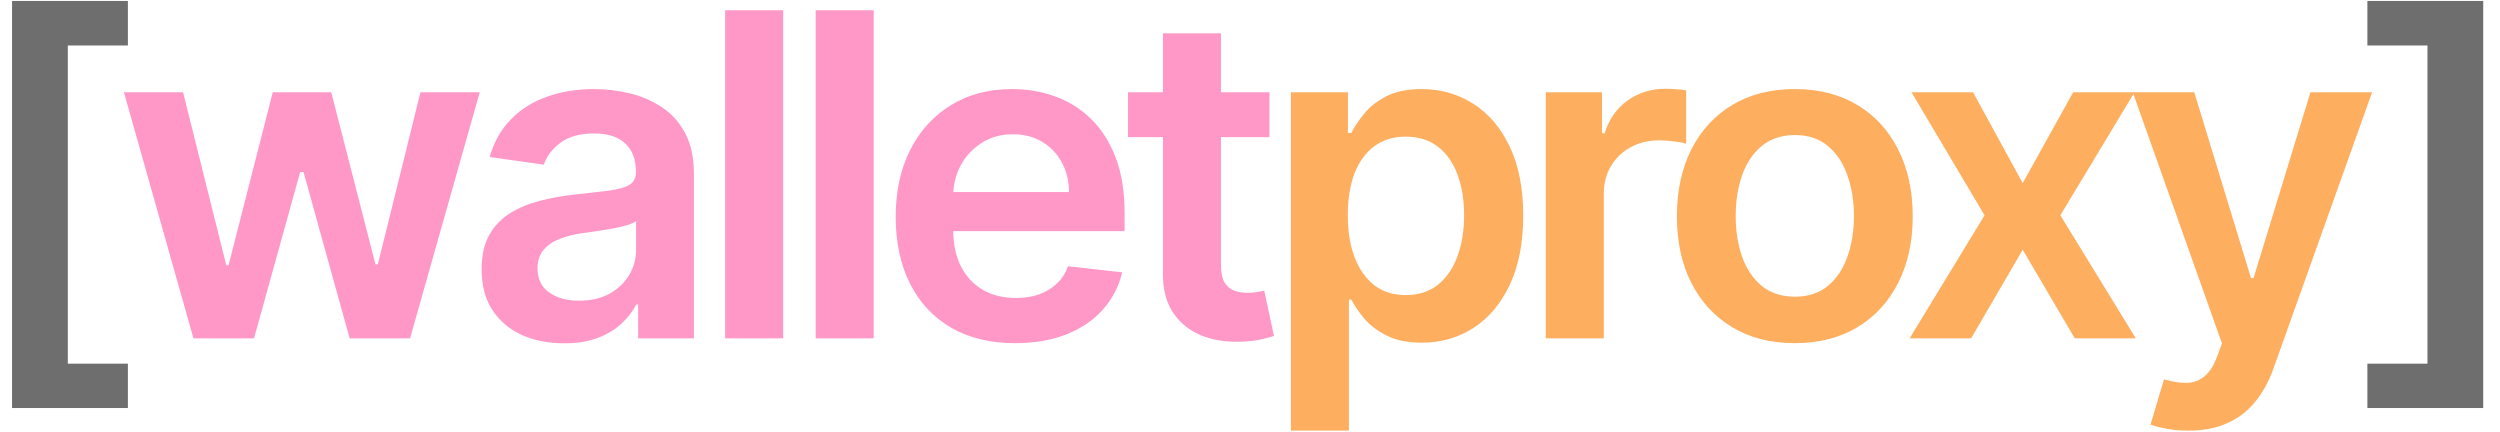
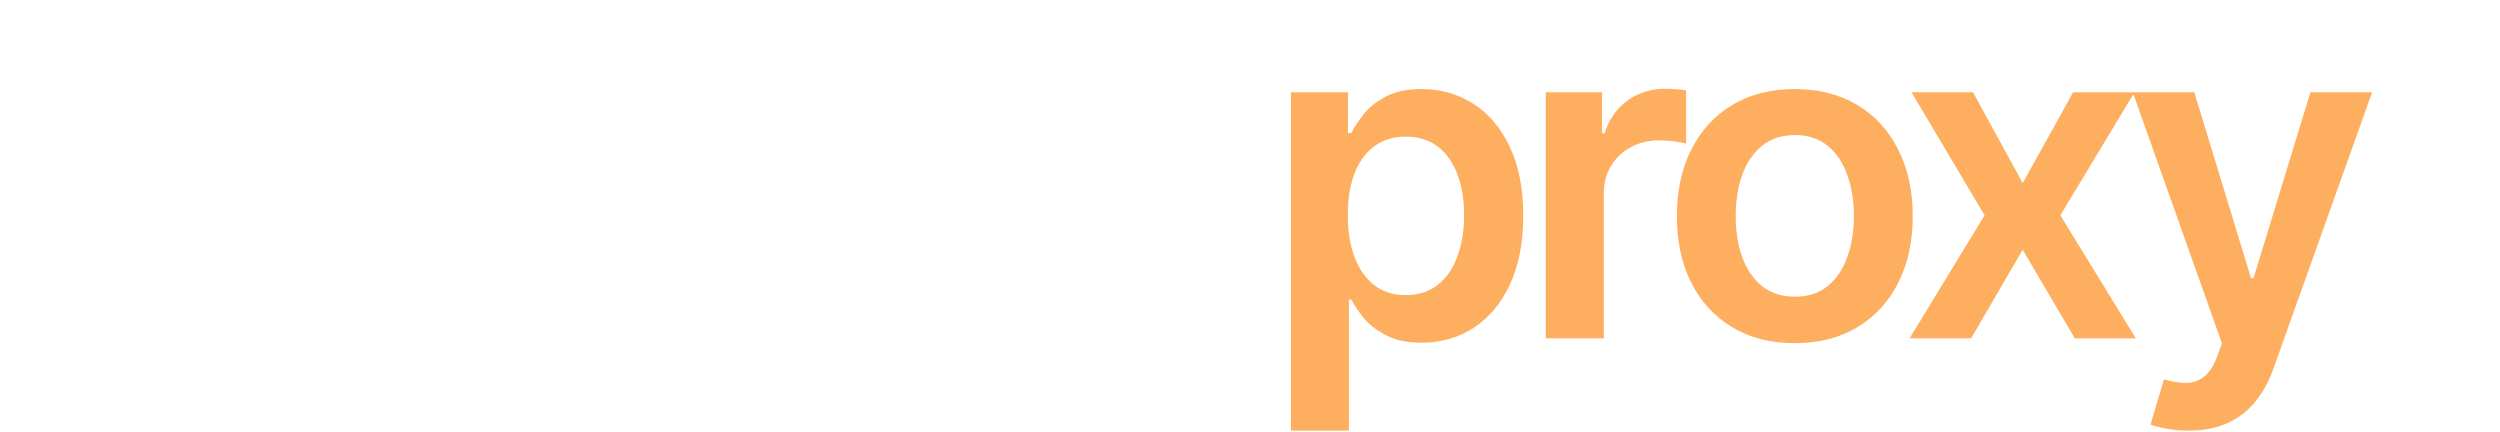
<svg xmlns="http://www.w3.org/2000/svg" width="133" height="23" viewBox="0 0 133 23" fill="none">
-   <path d="M0.642 21.707V0.051H6.804V2.42H3.608V19.347H6.804V21.707H0.642ZM132.107 0.051V21.707H125.945V19.347H129.141V2.42H125.945V0.051H132.107Z" fill="#6E6E6E" />
-   <path d="M10.292 18L6.593 4.909H9.738L12.039 14.114H12.159L14.511 4.909H17.622L19.974 14.062H20.102L22.369 4.909H25.522L21.815 18H18.602L16.147 9.153H15.968L13.514 18H10.292ZM30.003 18.264C29.174 18.264 28.427 18.116 27.762 17.821C27.103 17.52 26.58 17.077 26.194 16.491C25.813 15.906 25.623 15.185 25.623 14.327C25.623 13.588 25.759 12.977 26.032 12.494C26.305 12.011 26.677 11.625 27.148 11.335C27.62 11.046 28.151 10.827 28.742 10.679C29.339 10.526 29.955 10.415 30.592 10.347C31.359 10.267 31.981 10.196 32.458 10.133C32.935 10.065 33.282 9.963 33.498 9.827C33.719 9.685 33.83 9.466 33.83 9.17V9.119C33.83 8.477 33.64 7.98 33.259 7.628C32.879 7.276 32.33 7.099 31.614 7.099C30.859 7.099 30.259 7.264 29.816 7.594C29.378 7.923 29.083 8.312 28.93 8.761L26.049 8.352C26.276 7.557 26.651 6.892 27.174 6.358C27.697 5.818 28.336 5.415 29.092 5.148C29.847 4.875 30.683 4.739 31.597 4.739C32.228 4.739 32.856 4.812 33.481 4.96C34.106 5.108 34.677 5.352 35.194 5.693C35.711 6.028 36.126 6.486 36.438 7.065C36.756 7.645 36.916 8.369 36.916 9.239V18H33.95V16.202H33.847C33.66 16.565 33.396 16.906 33.055 17.224C32.719 17.537 32.296 17.79 31.785 17.983C31.279 18.171 30.685 18.264 30.003 18.264ZM30.805 15.997C31.424 15.997 31.961 15.875 32.416 15.631C32.87 15.381 33.219 15.051 33.464 14.642C33.714 14.233 33.839 13.787 33.839 13.304V11.761C33.742 11.841 33.577 11.915 33.344 11.983C33.117 12.051 32.861 12.111 32.577 12.162C32.293 12.213 32.012 12.258 31.734 12.298C31.455 12.338 31.214 12.372 31.009 12.401C30.549 12.463 30.137 12.565 29.773 12.707C29.41 12.849 29.123 13.048 28.913 13.304C28.702 13.554 28.597 13.878 28.597 14.276C28.597 14.844 28.805 15.273 29.219 15.562C29.634 15.852 30.163 15.997 30.805 15.997ZM41.663 0.545V18H38.578V0.545H41.663ZM46.481 0.545V18H43.395V0.545H46.481ZM54.009 18.256C52.696 18.256 51.563 17.983 50.608 17.438C49.659 16.886 48.929 16.108 48.418 15.102C47.907 14.091 47.651 12.901 47.651 11.531C47.651 10.185 47.907 9.003 48.418 7.986C48.935 6.963 49.657 6.168 50.583 5.599C51.509 5.026 52.597 4.739 53.847 4.739C54.654 4.739 55.415 4.869 56.131 5.131C56.853 5.386 57.489 5.784 58.04 6.324C58.597 6.864 59.034 7.551 59.353 8.386C59.671 9.216 59.83 10.204 59.83 11.352V12.298H49.1V10.219H56.872C56.867 9.628 56.739 9.102 56.489 8.642C56.239 8.176 55.889 7.81 55.441 7.543C54.997 7.276 54.48 7.142 53.889 7.142C53.259 7.142 52.705 7.295 52.228 7.602C51.75 7.903 51.378 8.301 51.111 8.795C50.85 9.284 50.716 9.821 50.711 10.406V12.222C50.711 12.983 50.85 13.636 51.128 14.182C51.407 14.722 51.796 15.136 52.296 15.426C52.796 15.71 53.381 15.852 54.051 15.852C54.5 15.852 54.907 15.79 55.27 15.665C55.634 15.534 55.949 15.344 56.216 15.094C56.483 14.844 56.685 14.534 56.821 14.165L59.702 14.489C59.52 15.25 59.174 15.915 58.662 16.483C58.157 17.046 57.509 17.483 56.719 17.796C55.929 18.102 55.026 18.256 54.009 18.256ZM67.537 4.909V7.295H60.011V4.909H67.537ZM61.869 1.773H64.954V14.062C64.954 14.477 65.017 14.796 65.142 15.017C65.273 15.233 65.443 15.381 65.653 15.46C65.864 15.54 66.097 15.579 66.352 15.579C66.545 15.579 66.722 15.565 66.881 15.537C67.045 15.508 67.17 15.483 67.256 15.46L67.775 17.872C67.611 17.929 67.375 17.991 67.068 18.06C66.767 18.128 66.398 18.168 65.96 18.179C65.187 18.202 64.491 18.085 63.872 17.829C63.253 17.568 62.761 17.165 62.398 16.619C62.04 16.074 61.864 15.392 61.869 14.574V1.773Z" fill="#FF97C7" />
  <path d="M68.677 22.909V4.909H71.711V7.074H71.89C72.049 6.756 72.274 6.418 72.564 6.06C72.853 5.696 73.245 5.386 73.74 5.131C74.234 4.869 74.865 4.739 75.632 4.739C76.643 4.739 77.555 4.997 78.367 5.514C79.186 6.026 79.833 6.784 80.311 7.79C80.794 8.79 81.035 10.017 81.035 11.472C81.035 12.909 80.799 14.131 80.328 15.136C79.856 16.142 79.214 16.909 78.401 17.438C77.589 17.966 76.669 18.23 75.64 18.23C74.89 18.23 74.268 18.105 73.774 17.855C73.279 17.605 72.882 17.304 72.581 16.952C72.285 16.594 72.055 16.256 71.89 15.938H71.762V22.909H68.677ZM71.703 11.454C71.703 12.301 71.822 13.043 72.061 13.679C72.305 14.315 72.654 14.812 73.109 15.171C73.569 15.523 74.126 15.699 74.779 15.699C75.461 15.699 76.032 15.517 76.492 15.153C76.953 14.784 77.299 14.281 77.532 13.645C77.771 13.003 77.89 12.273 77.89 11.454C77.89 10.642 77.774 9.92 77.541 9.29C77.308 8.659 76.961 8.165 76.501 7.807C76.041 7.449 75.467 7.27 74.779 7.27C74.12 7.27 73.561 7.443 73.1 7.79C72.64 8.136 72.291 8.622 72.052 9.247C71.819 9.872 71.703 10.608 71.703 11.454ZM82.237 18V4.909H85.229V7.091H85.365C85.604 6.335 86.013 5.753 86.592 5.344C87.177 4.929 87.845 4.722 88.595 4.722C88.766 4.722 88.956 4.73 89.166 4.747C89.382 4.759 89.561 4.778 89.703 4.807V7.645C89.572 7.599 89.365 7.56 89.081 7.526C88.802 7.486 88.533 7.466 88.271 7.466C87.709 7.466 87.203 7.588 86.754 7.832C86.311 8.071 85.962 8.403 85.706 8.83C85.45 9.256 85.322 9.747 85.322 10.304V18H82.237ZM95.484 18.256C94.206 18.256 93.097 17.974 92.16 17.412C91.222 16.849 90.495 16.062 89.978 15.051C89.467 14.04 89.211 12.858 89.211 11.506C89.211 10.153 89.467 8.969 89.978 7.952C90.495 6.935 91.222 6.145 92.16 5.582C93.097 5.02 94.206 4.739 95.484 4.739C96.762 4.739 97.87 5.02 98.808 5.582C99.745 6.145 100.47 6.935 100.981 7.952C101.498 8.969 101.757 10.153 101.757 11.506C101.757 12.858 101.498 14.04 100.981 15.051C100.47 16.062 99.745 16.849 98.808 17.412C97.87 17.974 96.762 18.256 95.484 18.256ZM95.501 15.784C96.194 15.784 96.774 15.594 97.24 15.213C97.706 14.827 98.052 14.31 98.279 13.662C98.512 13.014 98.629 12.293 98.629 11.497C98.629 10.696 98.512 9.972 98.279 9.324C98.052 8.67 97.706 8.151 97.24 7.764C96.774 7.378 96.194 7.185 95.501 7.185C94.791 7.185 94.2 7.378 93.728 7.764C93.262 8.151 92.913 8.67 92.68 9.324C92.453 9.972 92.339 10.696 92.339 11.497C92.339 12.293 92.453 13.014 92.68 13.662C92.913 14.31 93.262 14.827 93.728 15.213C94.2 15.594 94.791 15.784 95.501 15.784ZM104.966 4.909L107.608 9.741L110.292 4.909H113.557L109.611 11.454L113.625 18H110.378L107.608 13.287L104.863 18H101.591L105.579 11.454L101.693 4.909H104.966ZM116.421 22.909C116 22.909 115.611 22.875 115.253 22.807C114.901 22.744 114.62 22.671 114.409 22.585L115.125 20.182C115.574 20.312 115.975 20.375 116.327 20.369C116.679 20.364 116.989 20.253 117.256 20.037C117.529 19.827 117.759 19.474 117.946 18.98L118.21 18.273L113.463 4.909H116.736L119.753 14.796H119.889L122.915 4.909H126.196L120.955 19.585C120.71 20.278 120.387 20.872 119.983 21.366C119.58 21.866 119.085 22.247 118.5 22.509C117.921 22.776 117.227 22.909 116.421 22.909Z" fill="#FEAE5F" />
</svg>